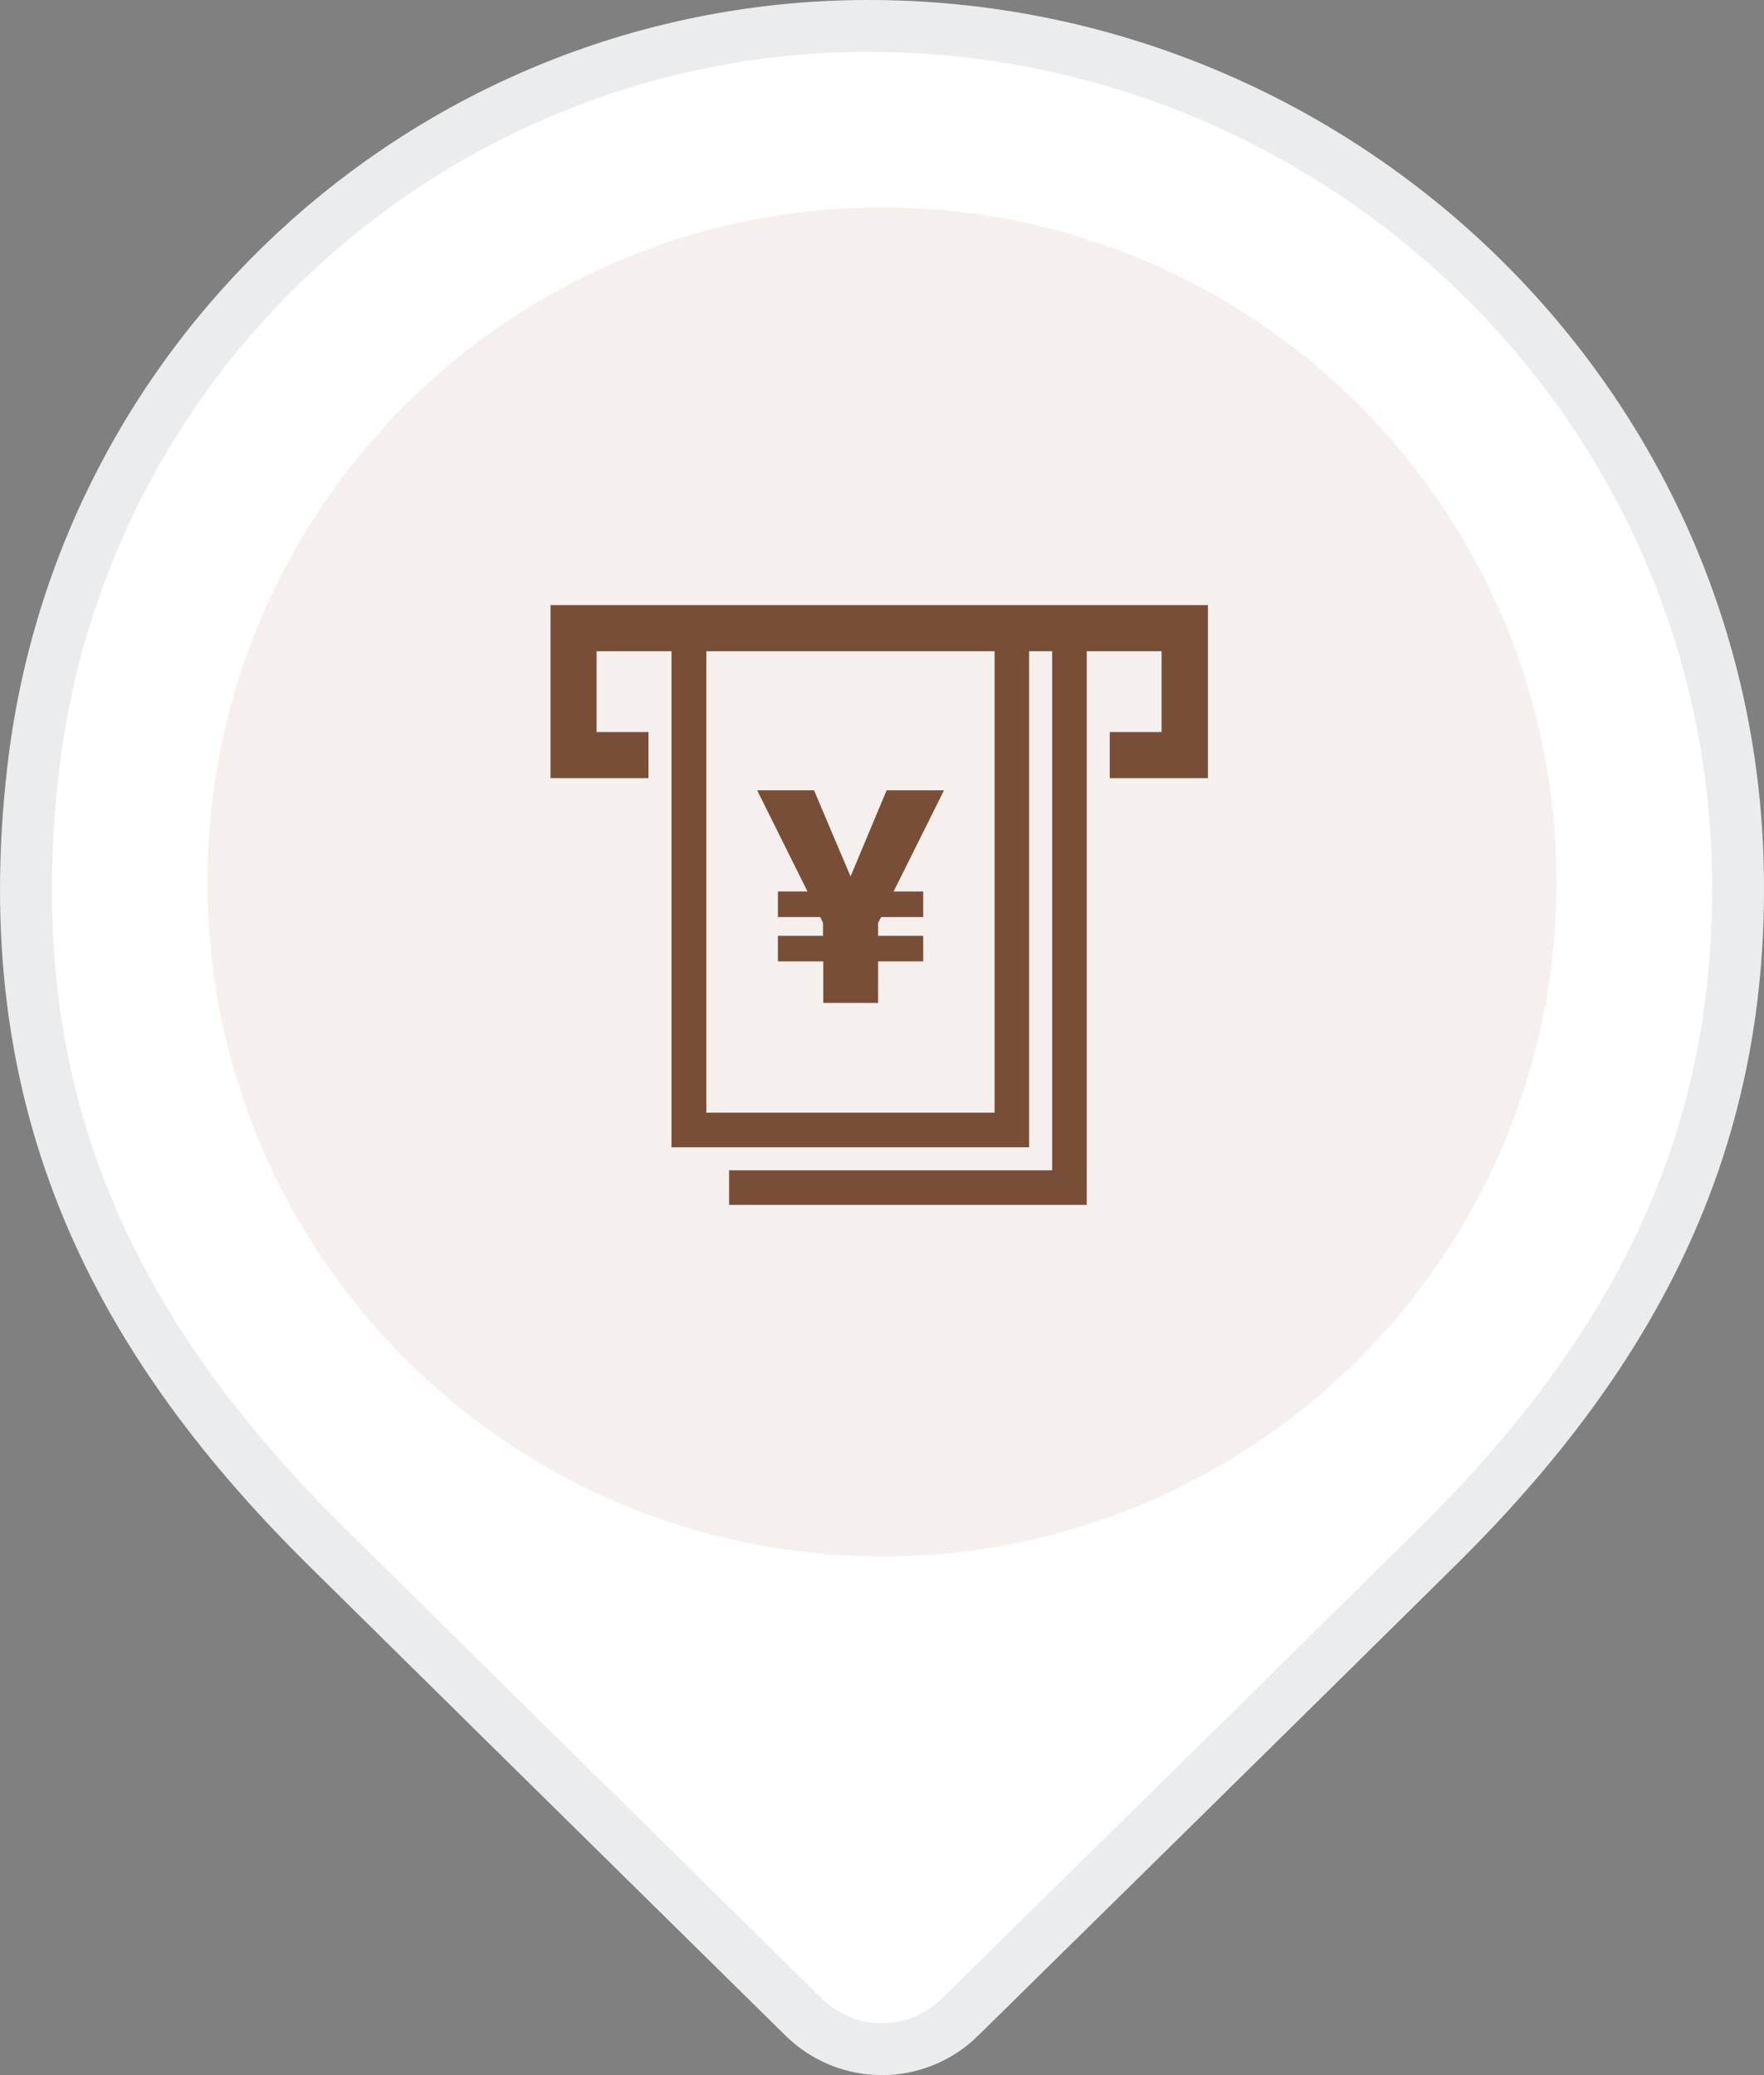
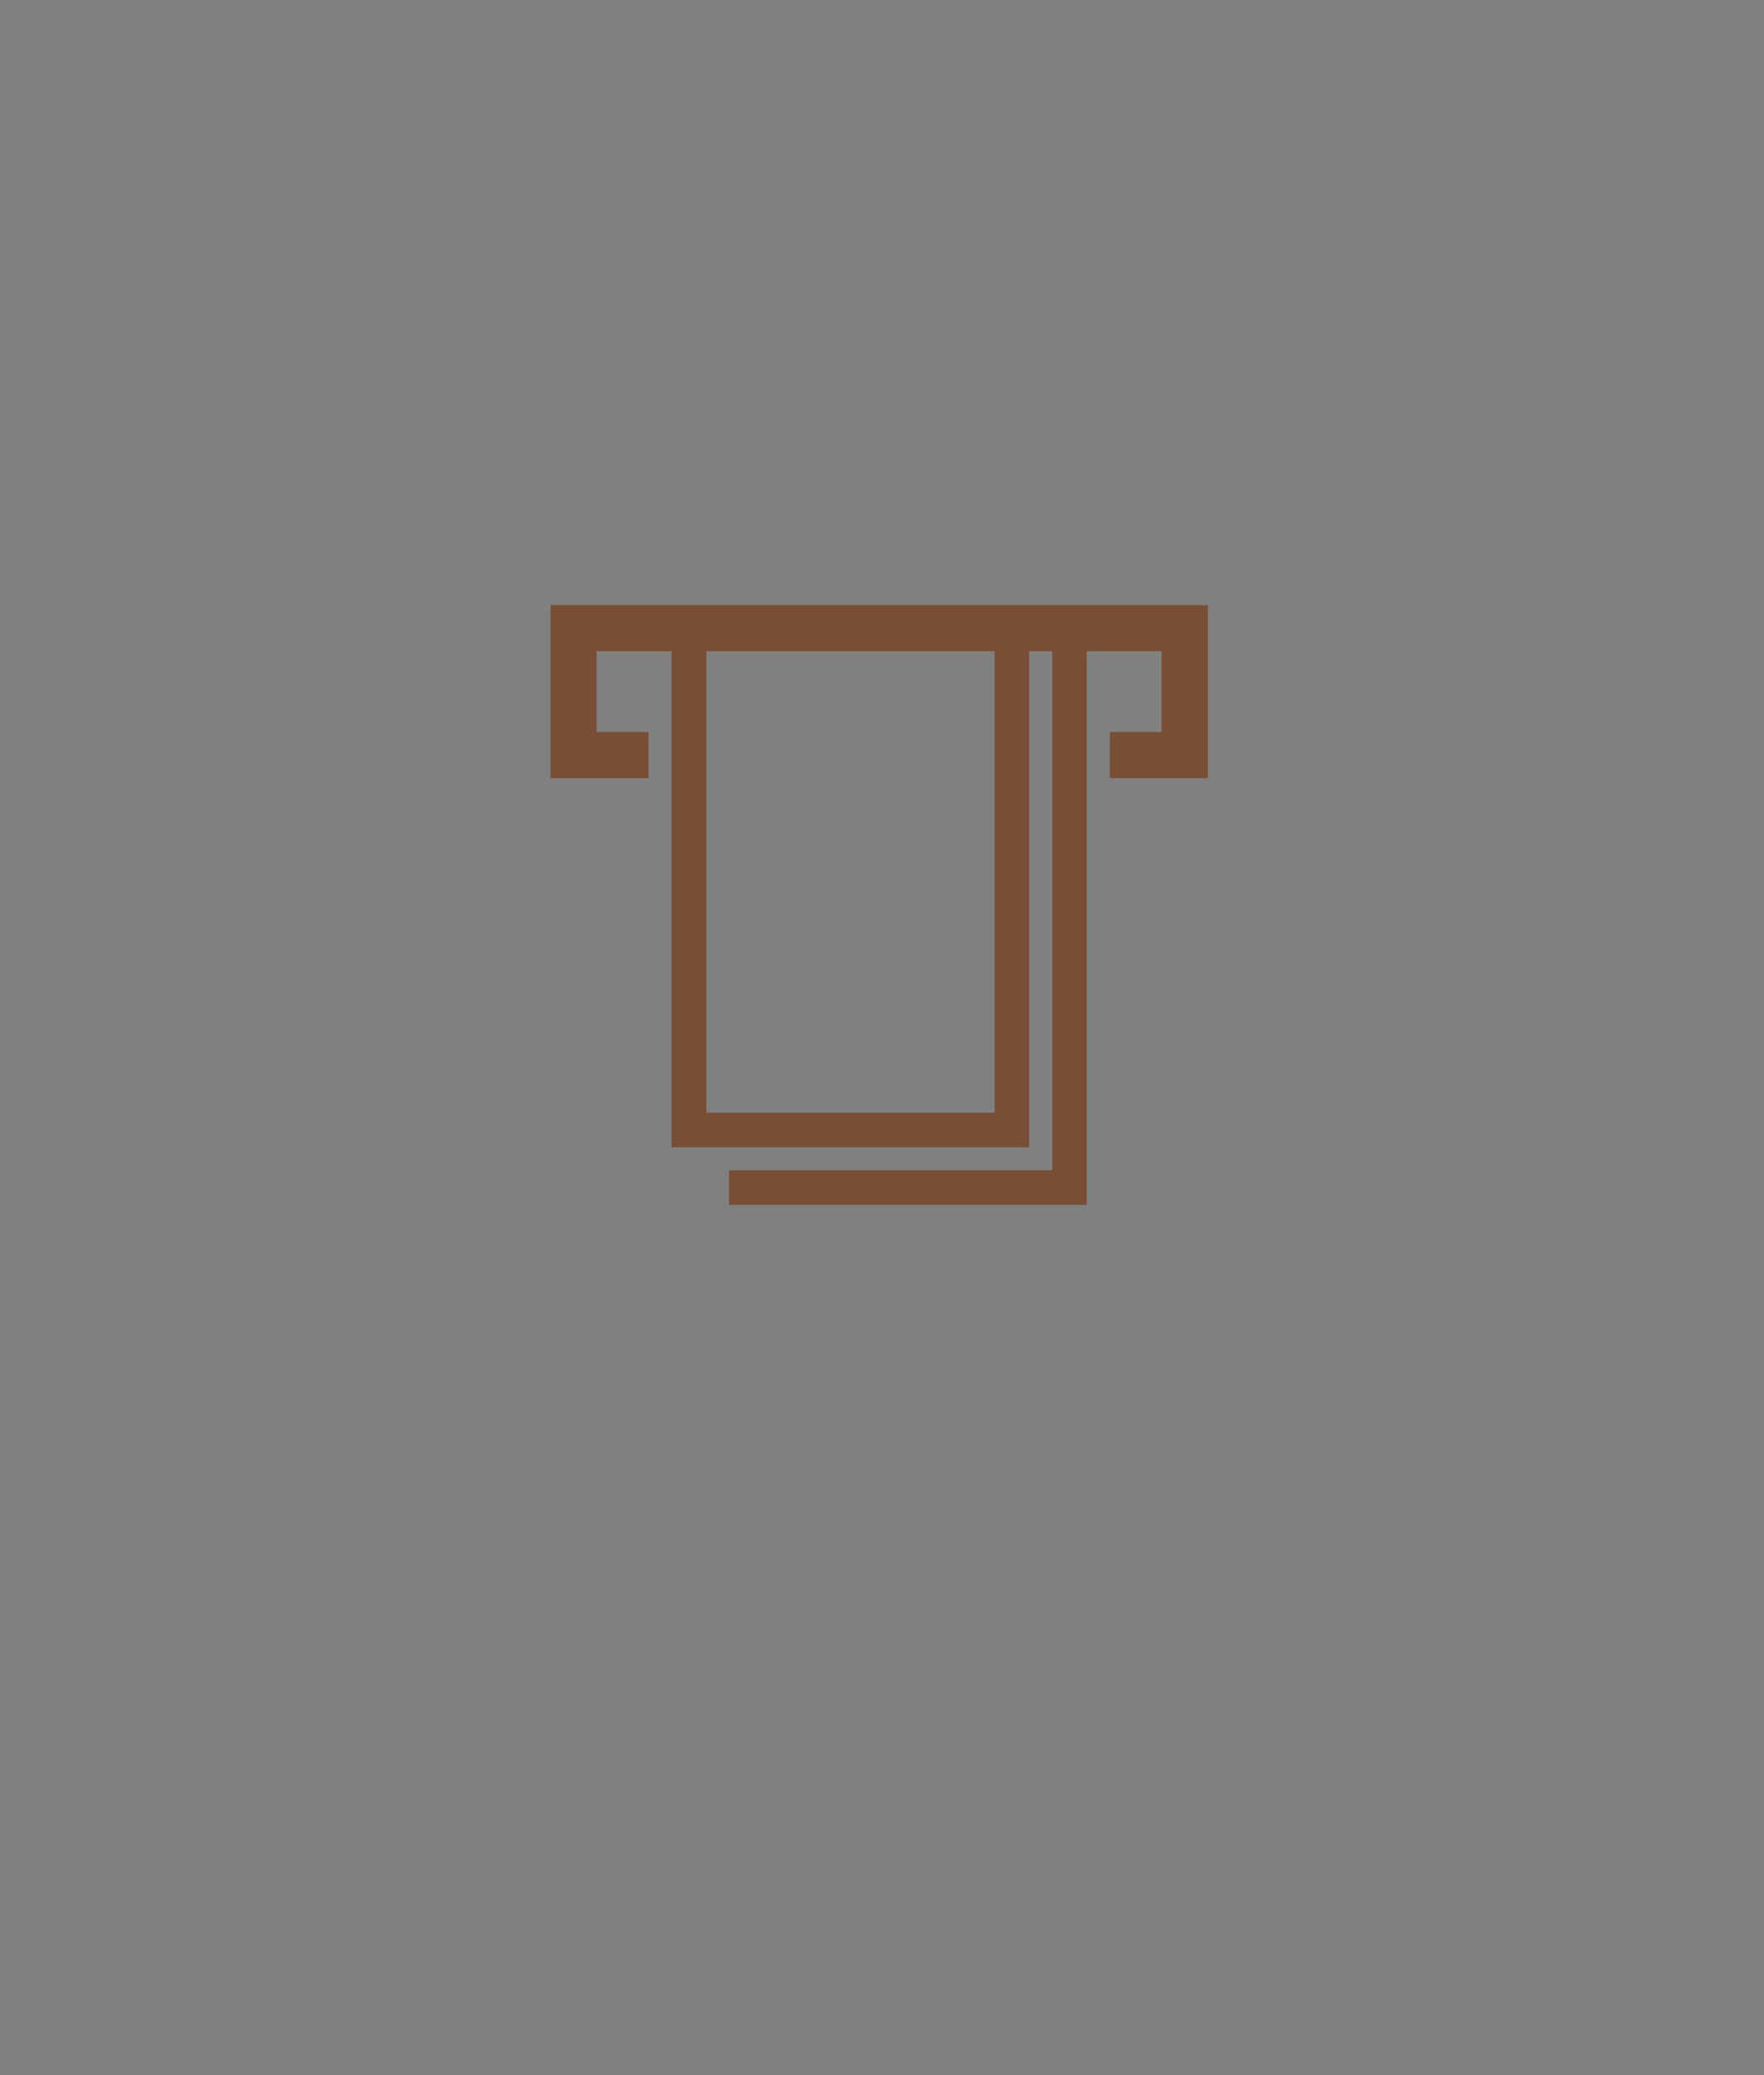
<svg xmlns="http://www.w3.org/2000/svg" width="34" height="40" viewBox="0 0 34 40" fill="none">
  <rect x="0" y="0" width="34" height="40" fill="#808080" stroke="none" />
-   <path d="M18.507 38.878L18.507 38.879C17.667 39.707 16.328 39.707 15.488 38.879L15.488 38.879C14.899 38.298 14.203 37.613 13.45 36.871C11.121 34.577 8.245 31.743 6.291 29.811L6.291 29.811C2.036 25.605 -0.068 21.056 0.633 14.876L0.633 14.876C1.561 6.662 8.538 0.5 16.739 0.5C25.684 0.5 33.218 7.569 33.491 16.574L33.491 16.574C33.654 21.899 31.569 25.994 27.709 29.811L27.709 29.811C25.123 32.368 20.921 36.504 18.507 38.878Z" fill="white" stroke="#EBECED" />
-   <path d="M17 30C24.18 30 30 24.18 30 17C30 9.82 24.18 4 17 4C9.82 4 4 9.82 4 17C4 24.18 9.82 30 17 30Z" fill="#F5F0ED" />
  <path d="M10.611 11.664V14.999H12.499V14.111H11.499V12.552H12.943V22.115H19.836V12.552H20.28V22.559H14.053V23.225H20.946V12.552H22.389V14.111H21.39V14.999H23.282V11.664H10.611ZM19.17 21.448H13.614V12.552H19.17V21.444V21.448Z" fill="#794E36" />
-   <path d="M15.863 18.531H14.994V18.039H15.863V17.788L15.81 17.677H14.994V17.184H15.564L14.594 15.234H15.69L16.394 16.895L17.089 15.234H18.195L17.224 17.184H17.794V17.677H16.983L16.925 17.788V18.039H17.794V18.531H16.925V19.332H15.868V18.531H15.863Z" fill="#794E36" />
</svg>